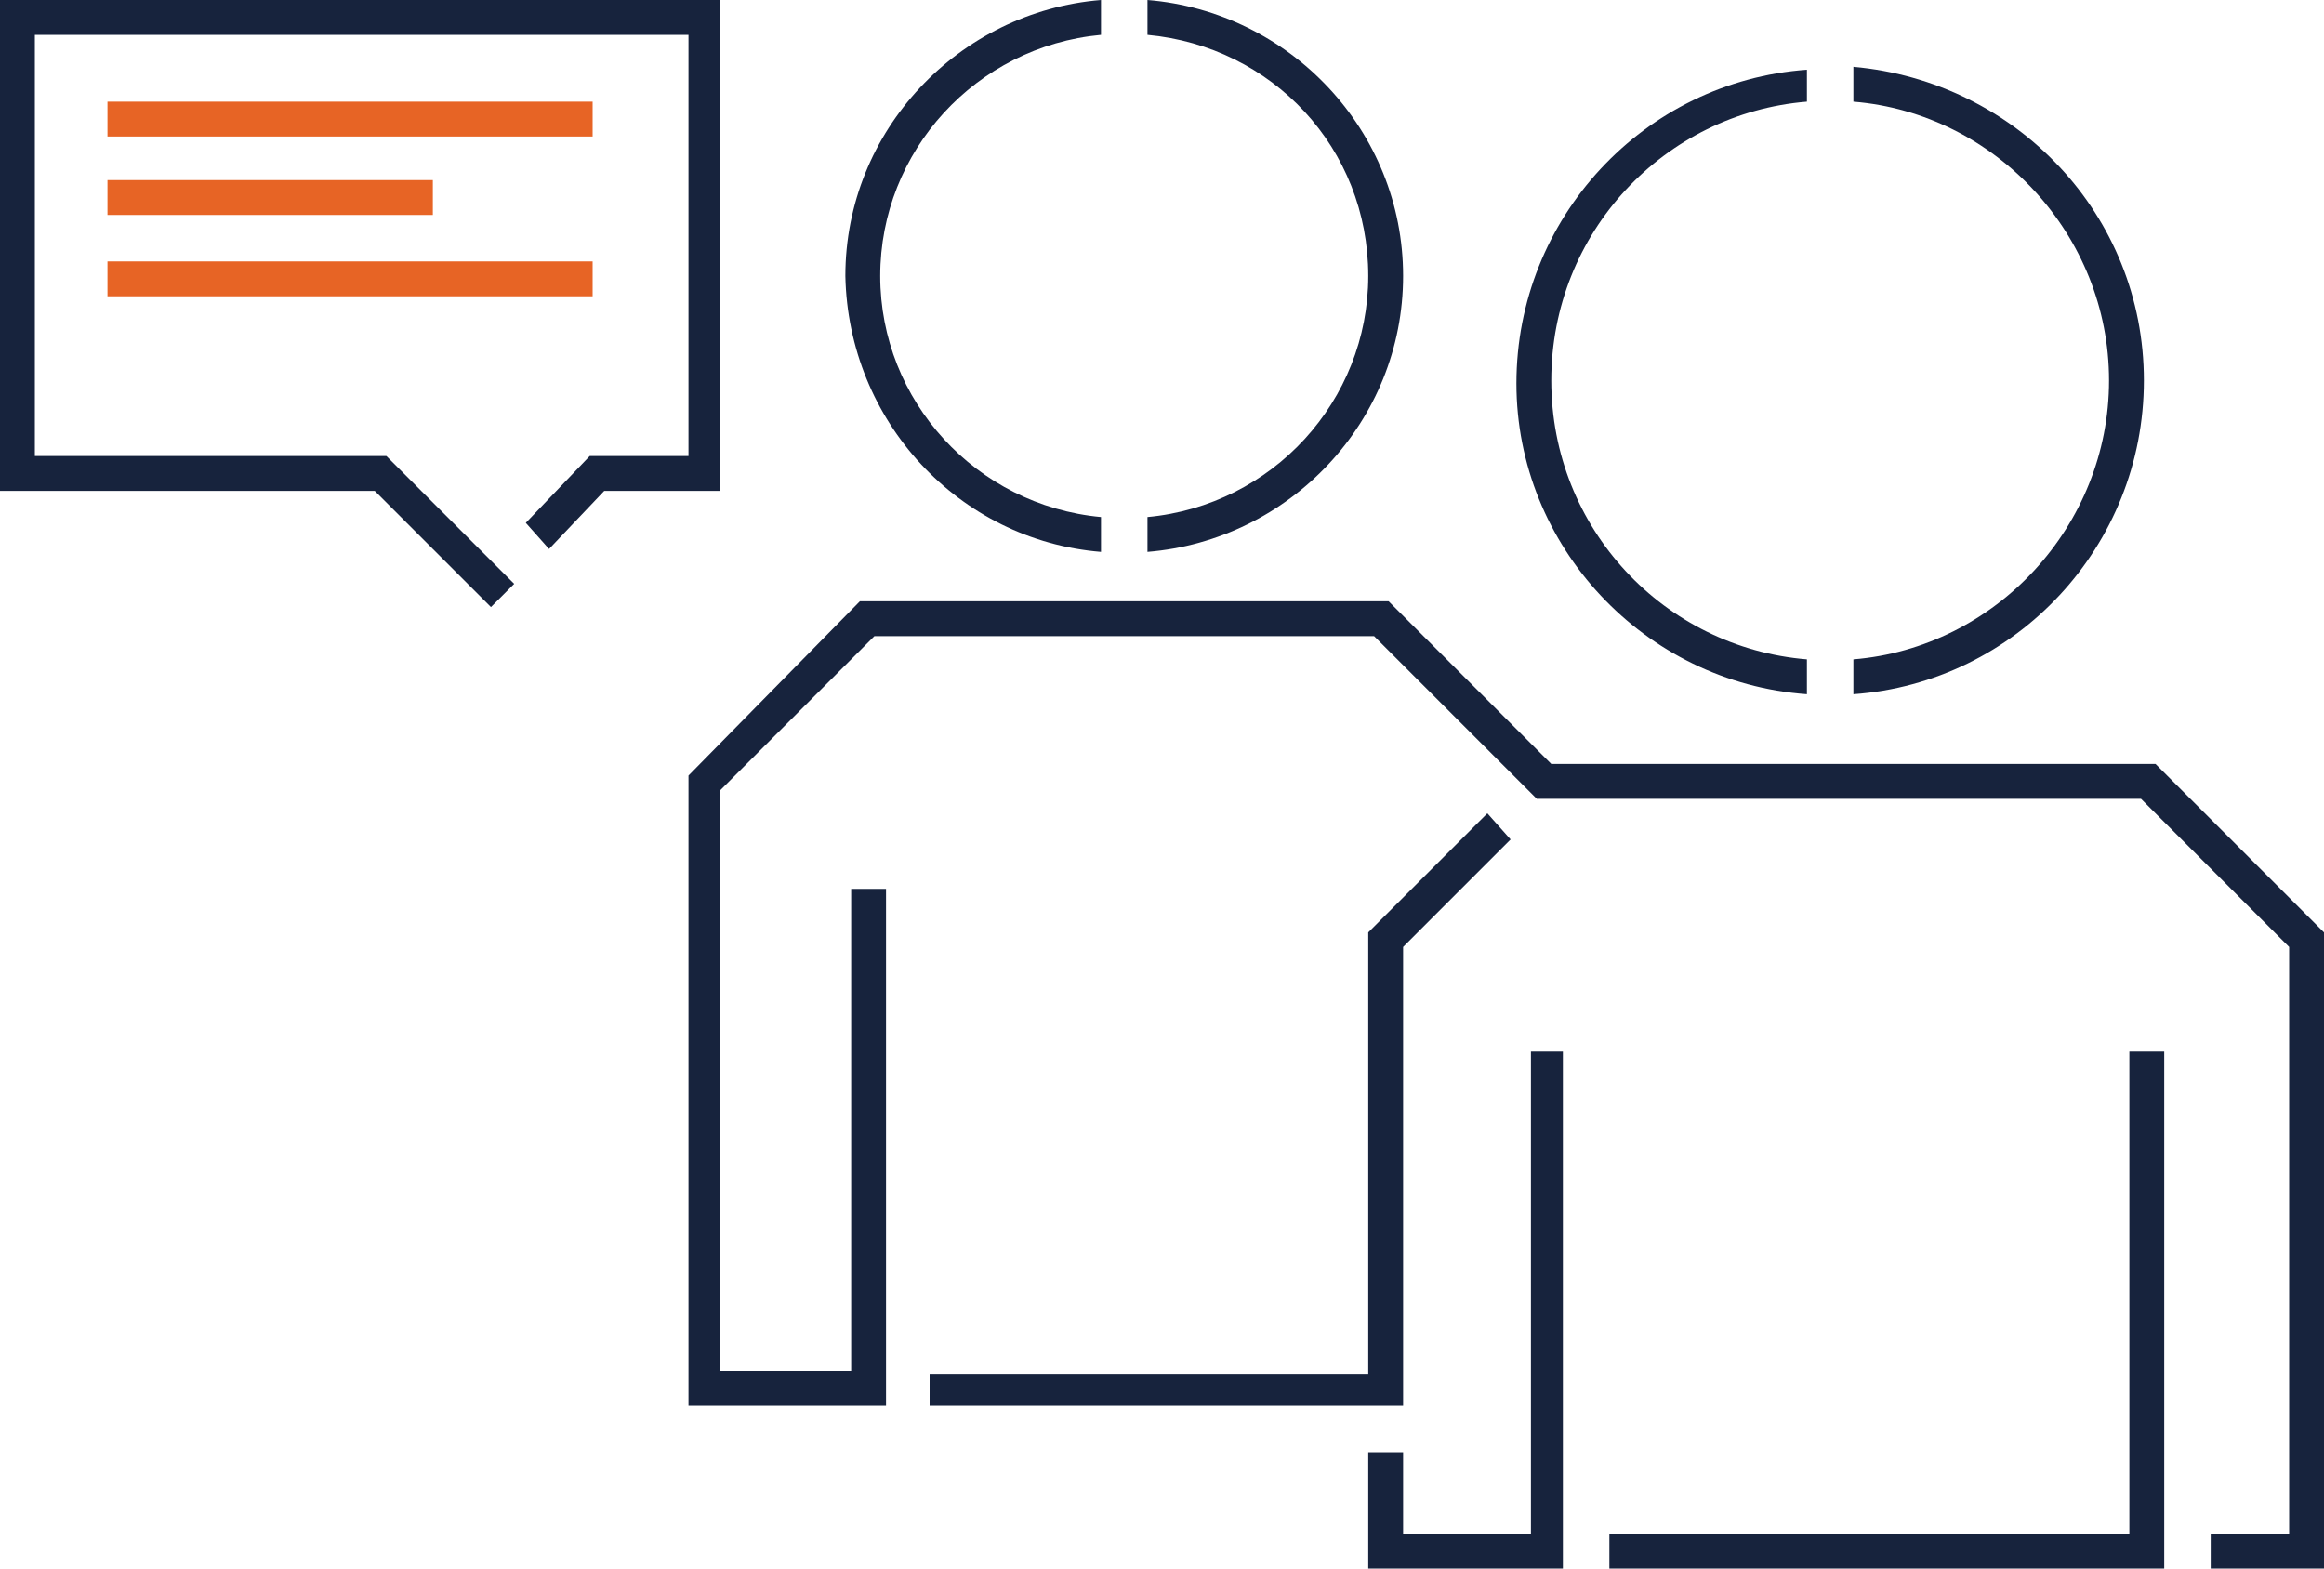
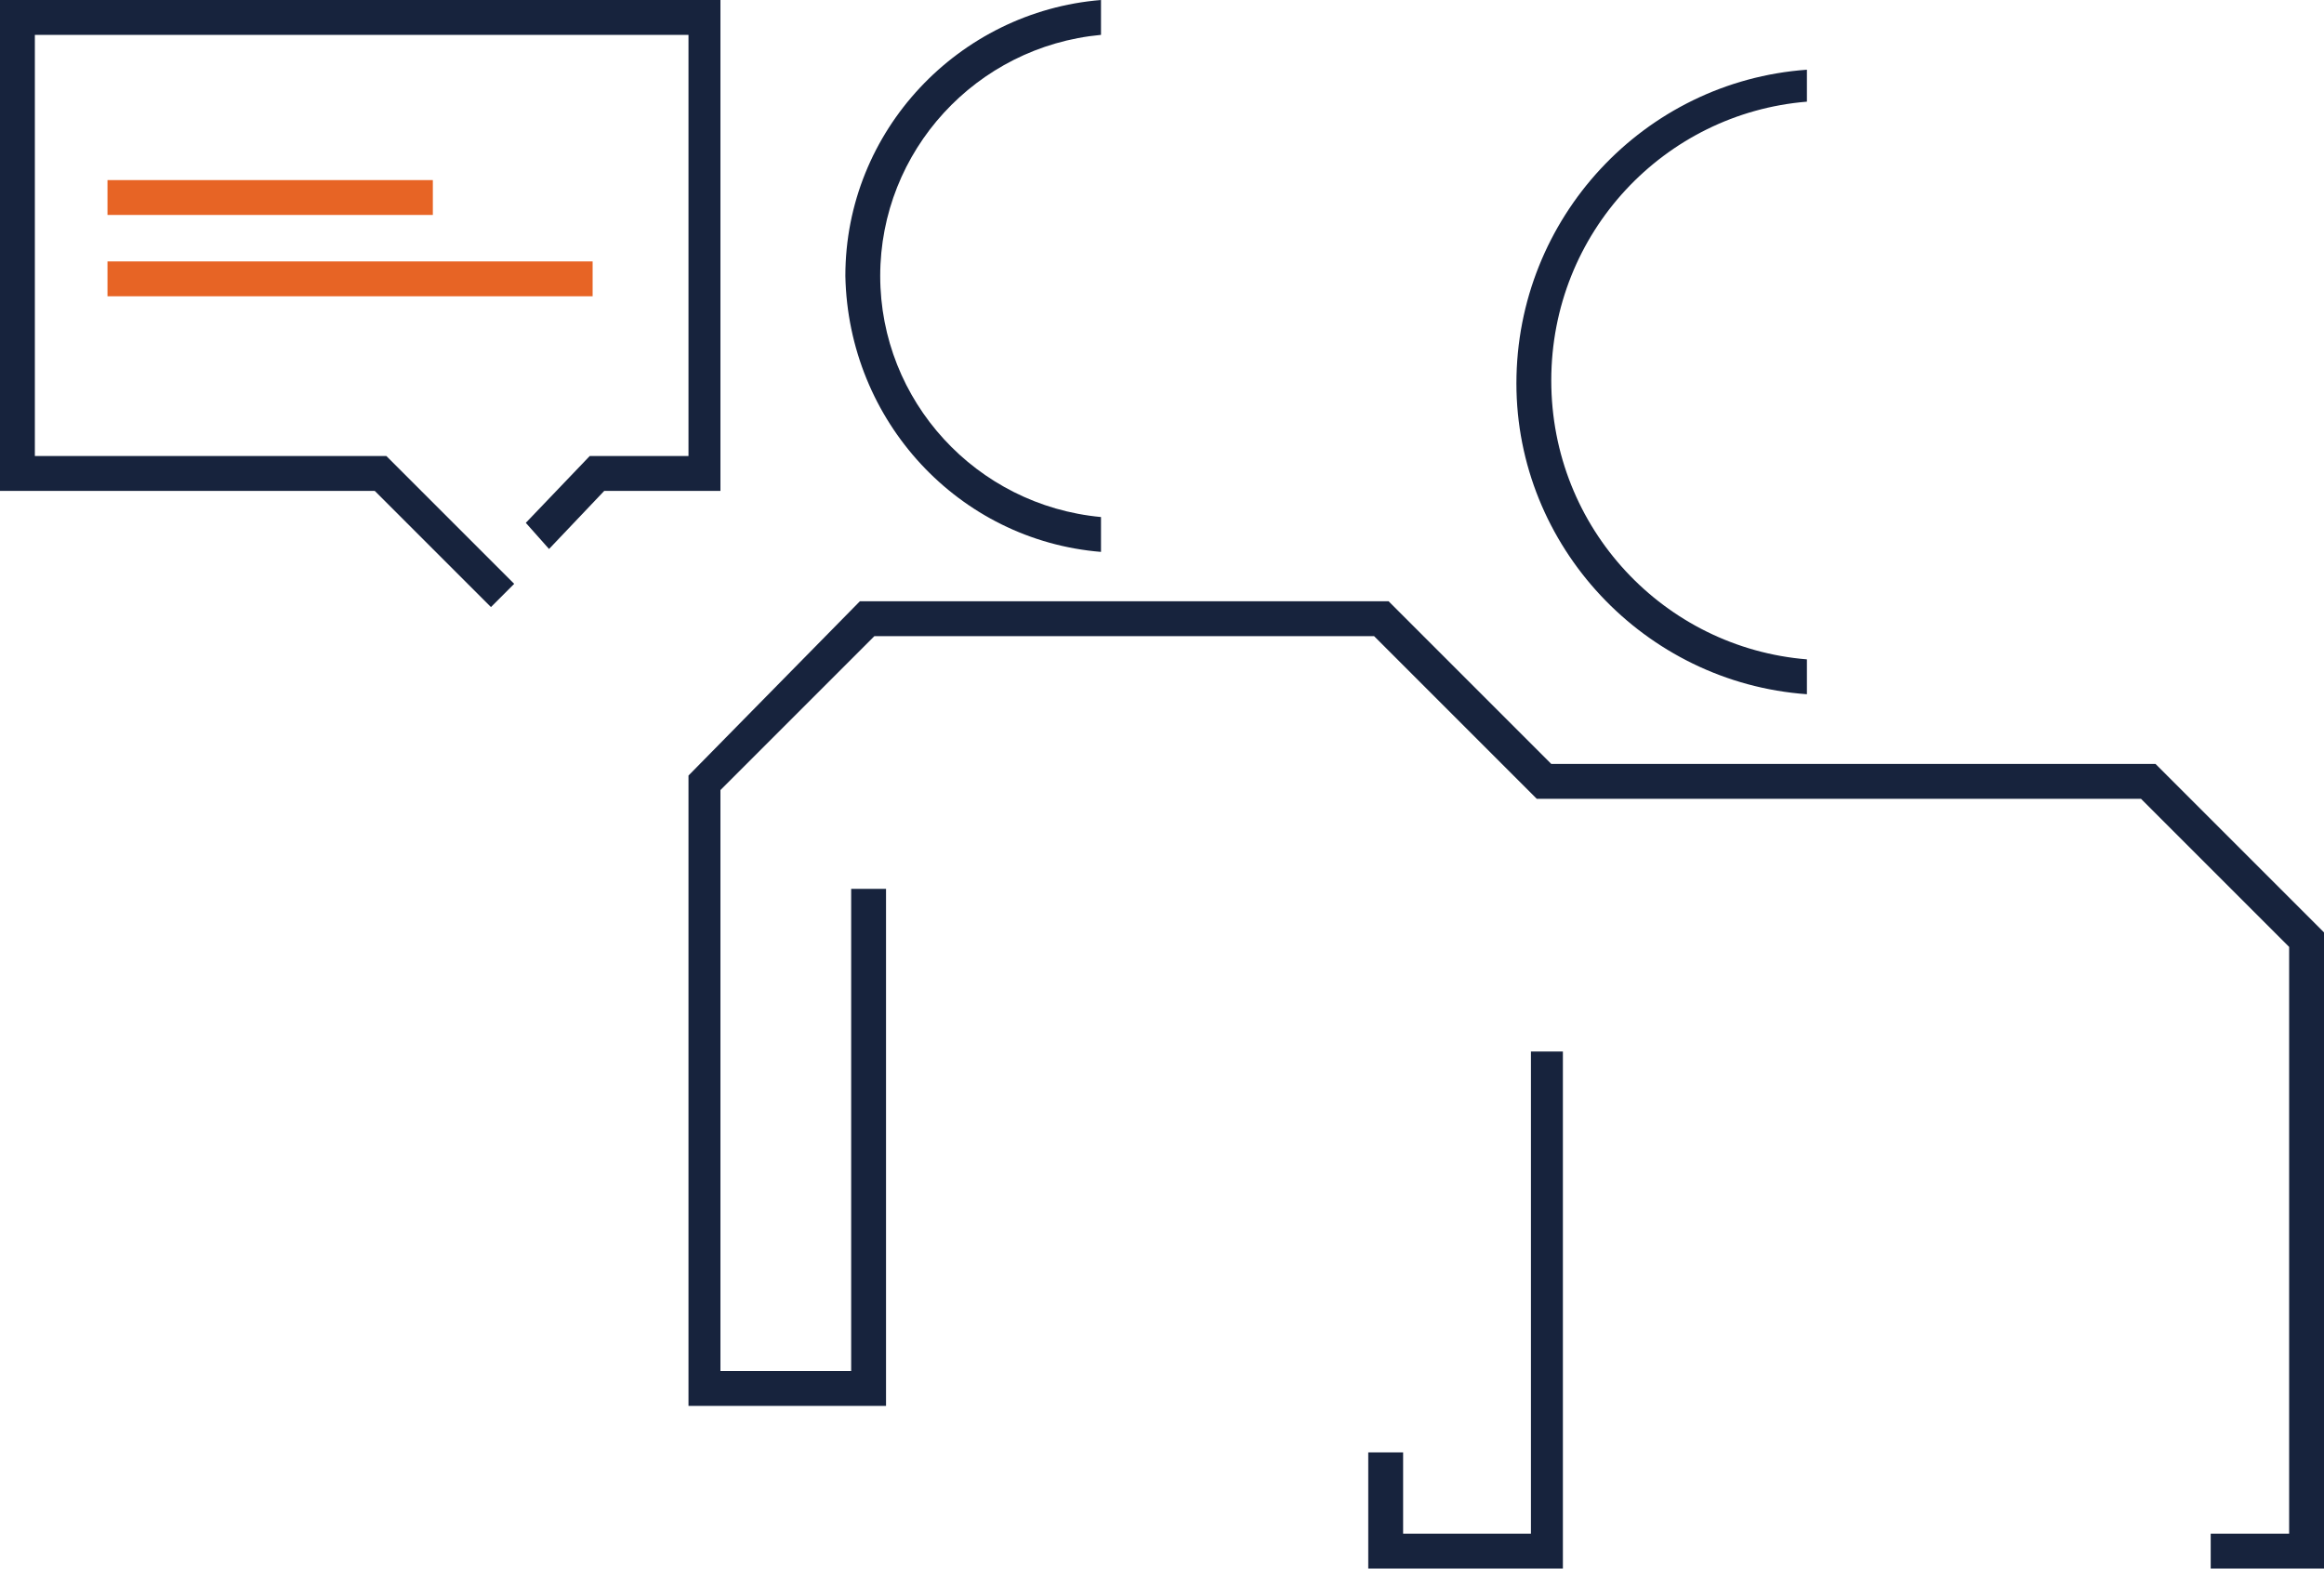
<svg xmlns="http://www.w3.org/2000/svg" version="1.1" id="Ebene_1" x="0px" y="0px" viewBox="0 0 80 54" style="enable-background:new 0 0 80 54;" xml:space="preserve">
  <style type="text/css">
	.st0{fill:#FFFFFF;stroke:#000000;stroke-width:7;stroke-miterlimit:10;}
	.st1{fill:none;stroke:#000000;stroke-width:7;stroke-miterlimit:10;}
	.st2{fill:#FFFFFF;}
	.st3{fill:#E76425;}
	.st4{fill:#17233D;}
	.st5{clip-path:url(#SVGID_2_);}
	.st6{clip-path:url(#SVGID_4_);}
	.st7{clip-path:url(#SVGID_6_);}
	.st8{clip-path:url(#SVGID_4_);fill:#16243F;}
	.st9{opacity:0.5;clip-path:url(#SVGID_10_);}
	.st10{clip-path:url(#SVGID_12_);}
	.st11{clip-path:url(#SVGID_16_);fill:#FFFFFF;}
	.st12{clip-path:url(#SVGID_4_);fill:#FFFFFF;}
	.st13{clip-path:url(#SVGID_18_);fill:#FFFFFF;}
	.st14{clip-path:url(#SVGID_20_);fill:#FFFFFF;}
	.st15{clip-path:url(#SVGID_22_);fill:#FFFFFF;}
	.st16{clip-path:url(#SVGID_24_);fill:#FFFFFF;}
	.st17{clip-path:url(#SVGID_4_);fill:#E6F0E1;}
	.st18{clip-path:url(#SVGID_26_);fill:#16243F;}
	.st19{clip-path:url(#SVGID_28_);}
	.st20{fill:#E7F0E1;}
</style>
  <g>
-     <rect x="3.7" y="3.5" class="st3" width="16.7" height="1.2" />
    <rect x="3.7" y="9" class="st3" width="16.7" height="1.2" />
    <rect x="3.7" y="6.2" class="st3" width="11.2" height="1.2" />
    <polygon class="st4" points="52.7,52.8 48.3,52.8 48.3,50 47.1,50 47.1,54 53.8,54 53.8,36.2 52.7,36.2  " />
-     <polygon class="st4" points="73.3,36.2 73.3,52.8 55.4,52.8 55.4,54 74.5,54 74.5,36.2  " />
    <path class="st4" d="M37.9,19v-1.2c-4.3-0.4-7.6-4-7.6-8.3s3.3-7.9,7.6-8.3V0c-4.9,0.4-8.8,4.5-8.8,9.5C29.2,14.5,33,18.6,37.9,19z   " />
-     <path class="st4" d="M47.1,9.5c0,4.3-3.3,7.9-7.6,8.3V19c4.9-0.4,8.8-4.5,8.8-9.5c0-5-3.9-9.1-8.8-9.5v1.2   C43.8,1.6,47.1,5.1,47.1,9.5z" />
    <path class="st4" d="M62.2,23.9v-1.2c-4.9-0.4-8.8-4.5-8.8-9.6s3.9-9.2,8.8-9.6V2.4c-5.6,0.4-10,5.1-10,10.8   C52.2,18.8,56.6,23.5,62.2,23.9z" />
-     <path class="st4" d="M72.6,13.1c0,5-3.9,9.2-8.8,9.6v1.2c5.6-0.4,10-5.1,10-10.8c0-5.7-4.4-10.3-10-10.8v1.2   C68.7,3.9,72.6,8.1,72.6,13.1z" />
    <polygon class="st4" points="24.8,0 0,0 0,16.9 12.9,16.9 16.9,20.9 17.7,20.1 13.3,15.7 1.2,15.7 1.2,1.2 23.7,1.2 23.7,15.7    20.3,15.7 18.1,18 18.9,18.9 20.8,16.9 24.8,16.9  " />
-     <polygon class="st4" points="47.7,48.4 48.3,48.4 48.3,32.6 52,28.9 51.2,28 47.1,32.1 47.1,47.3 32,47.3 32,48.4 47.7,48.4  " />
    <polygon class="st4" points="74.2,26.3 53.4,26.3 47.8,20.7 29.6,20.7 23.7,26.7 23.7,48.4 30.5,48.4 30.5,30.6 29.3,30.6    29.3,47.2 24.8,47.2 24.8,27.2 30.1,21.9 47.3,21.9 52.3,26.9 52.3,26.9 52.9,27.5 73.7,27.5 78.8,32.6 78.8,52.8 76.1,52.8    76.1,54 80,54 80,32.1  " />
  </g>
</svg>